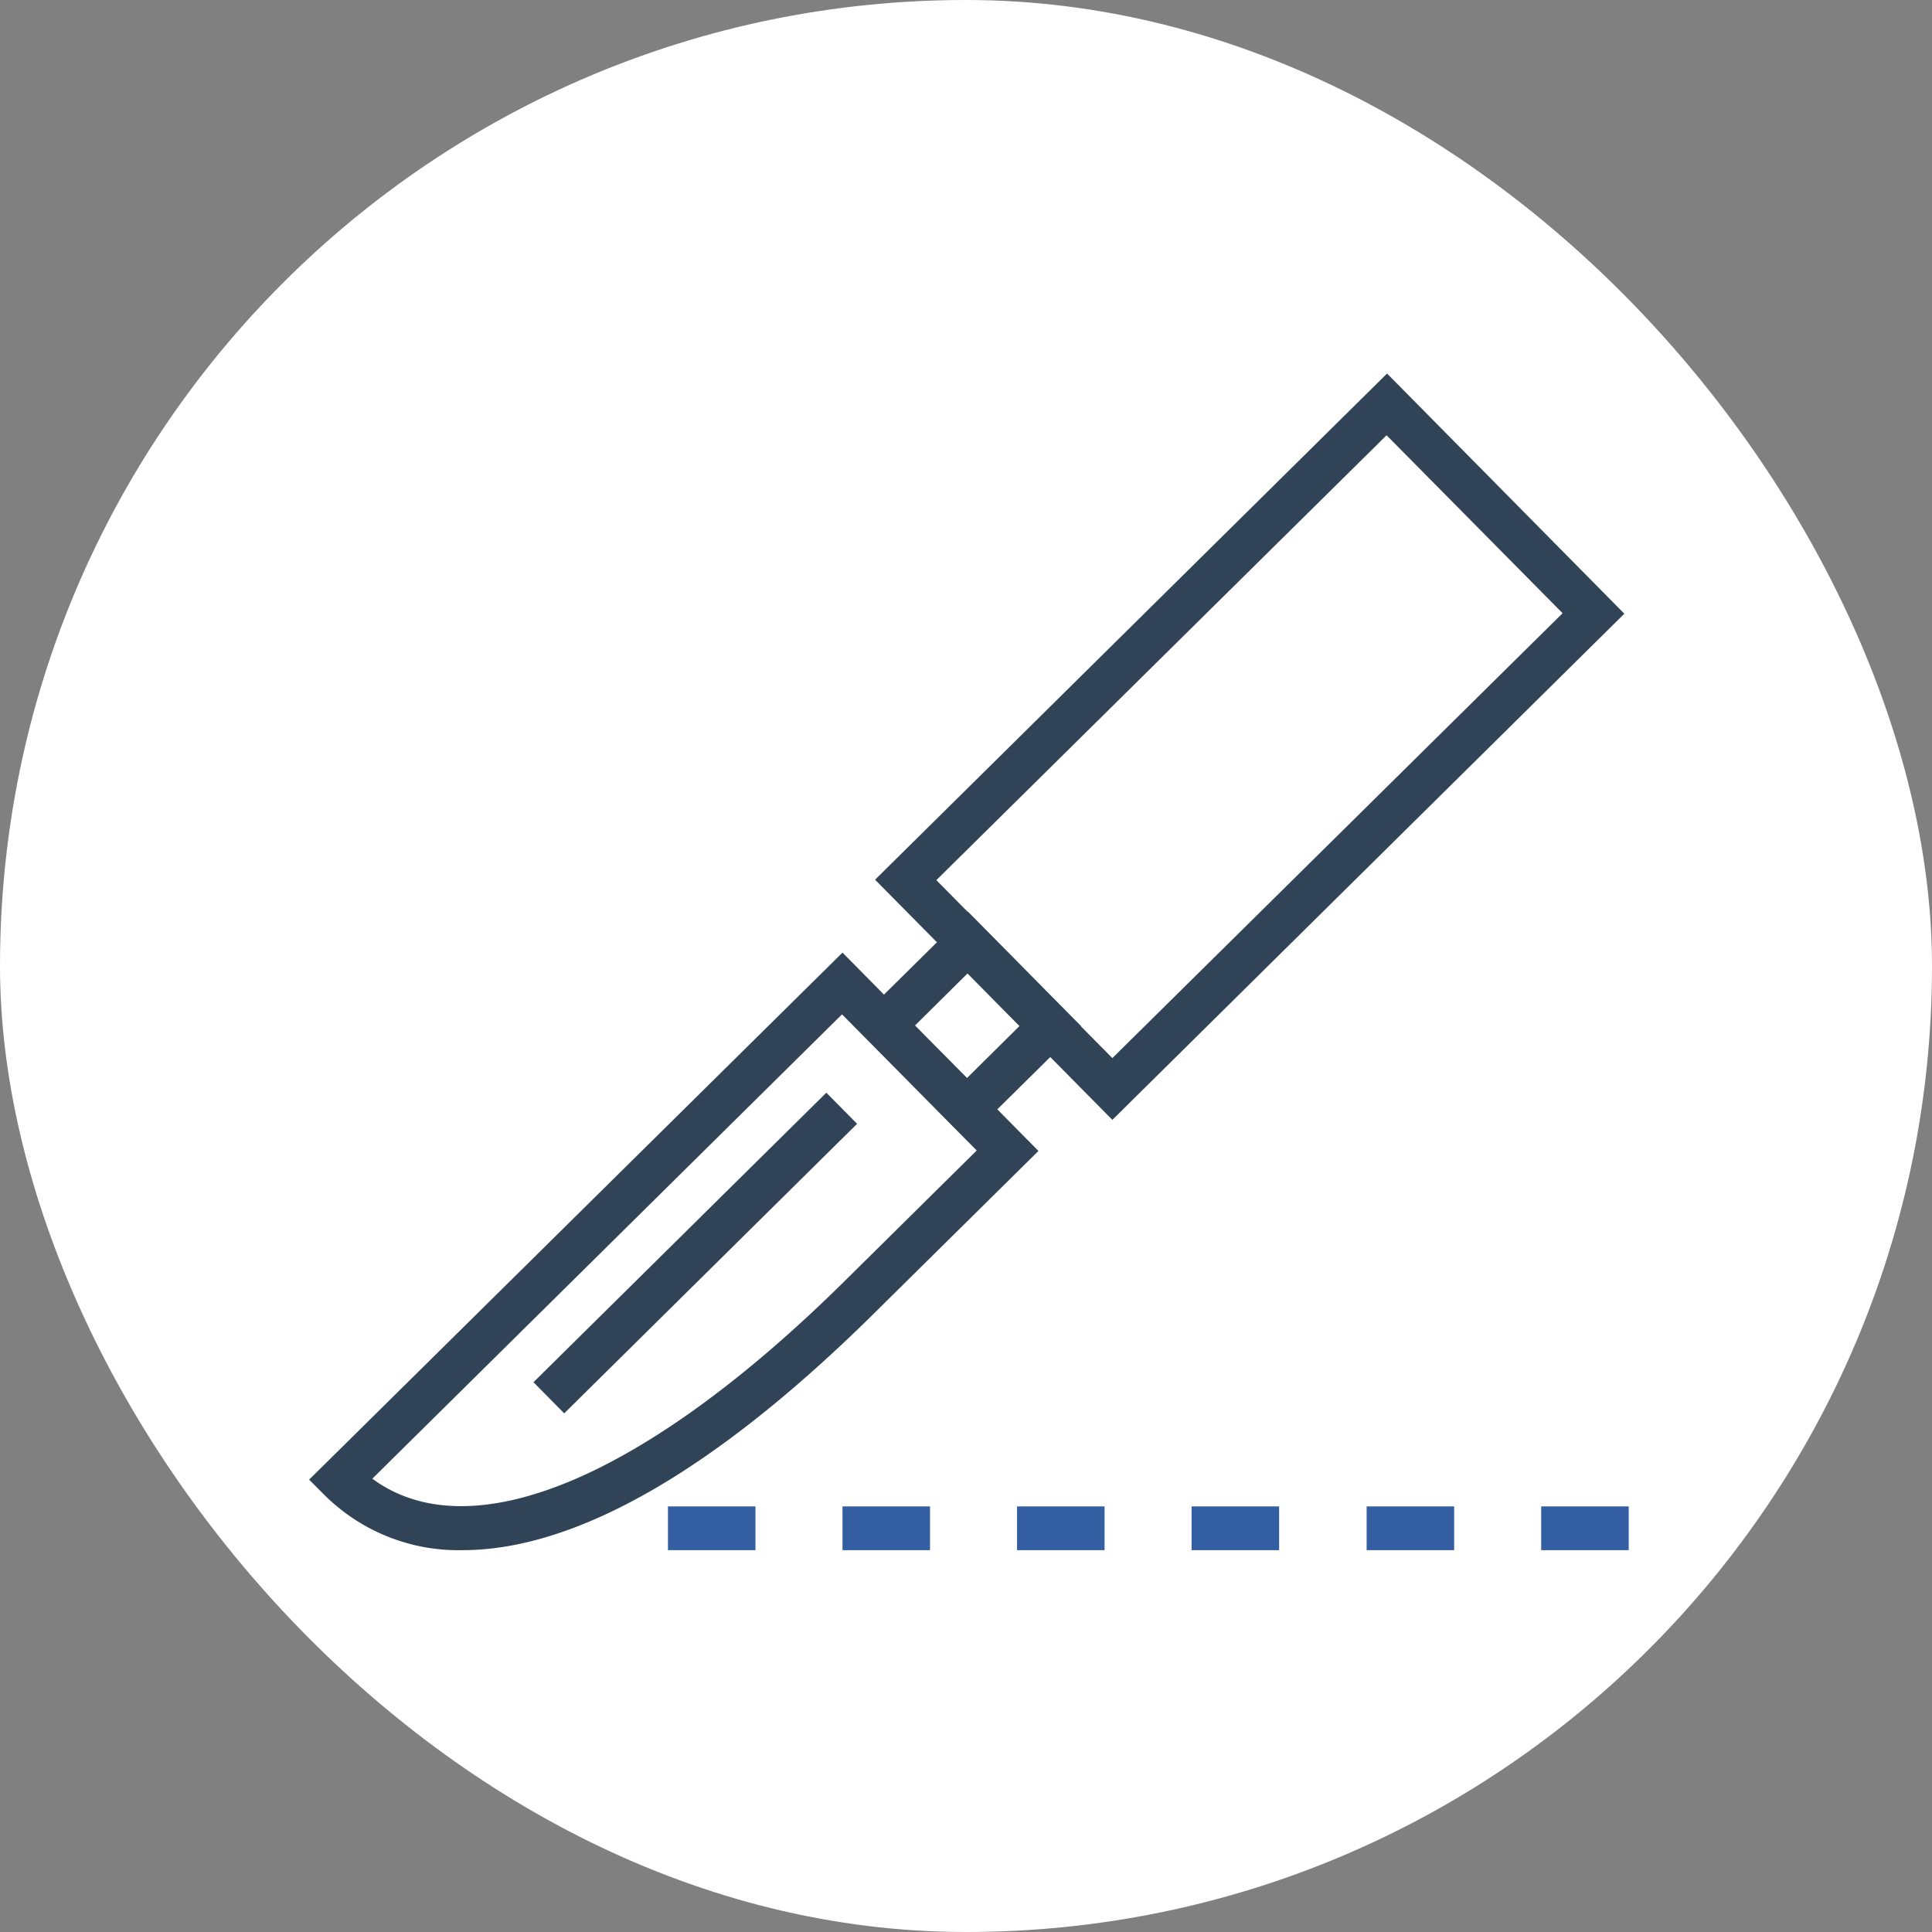
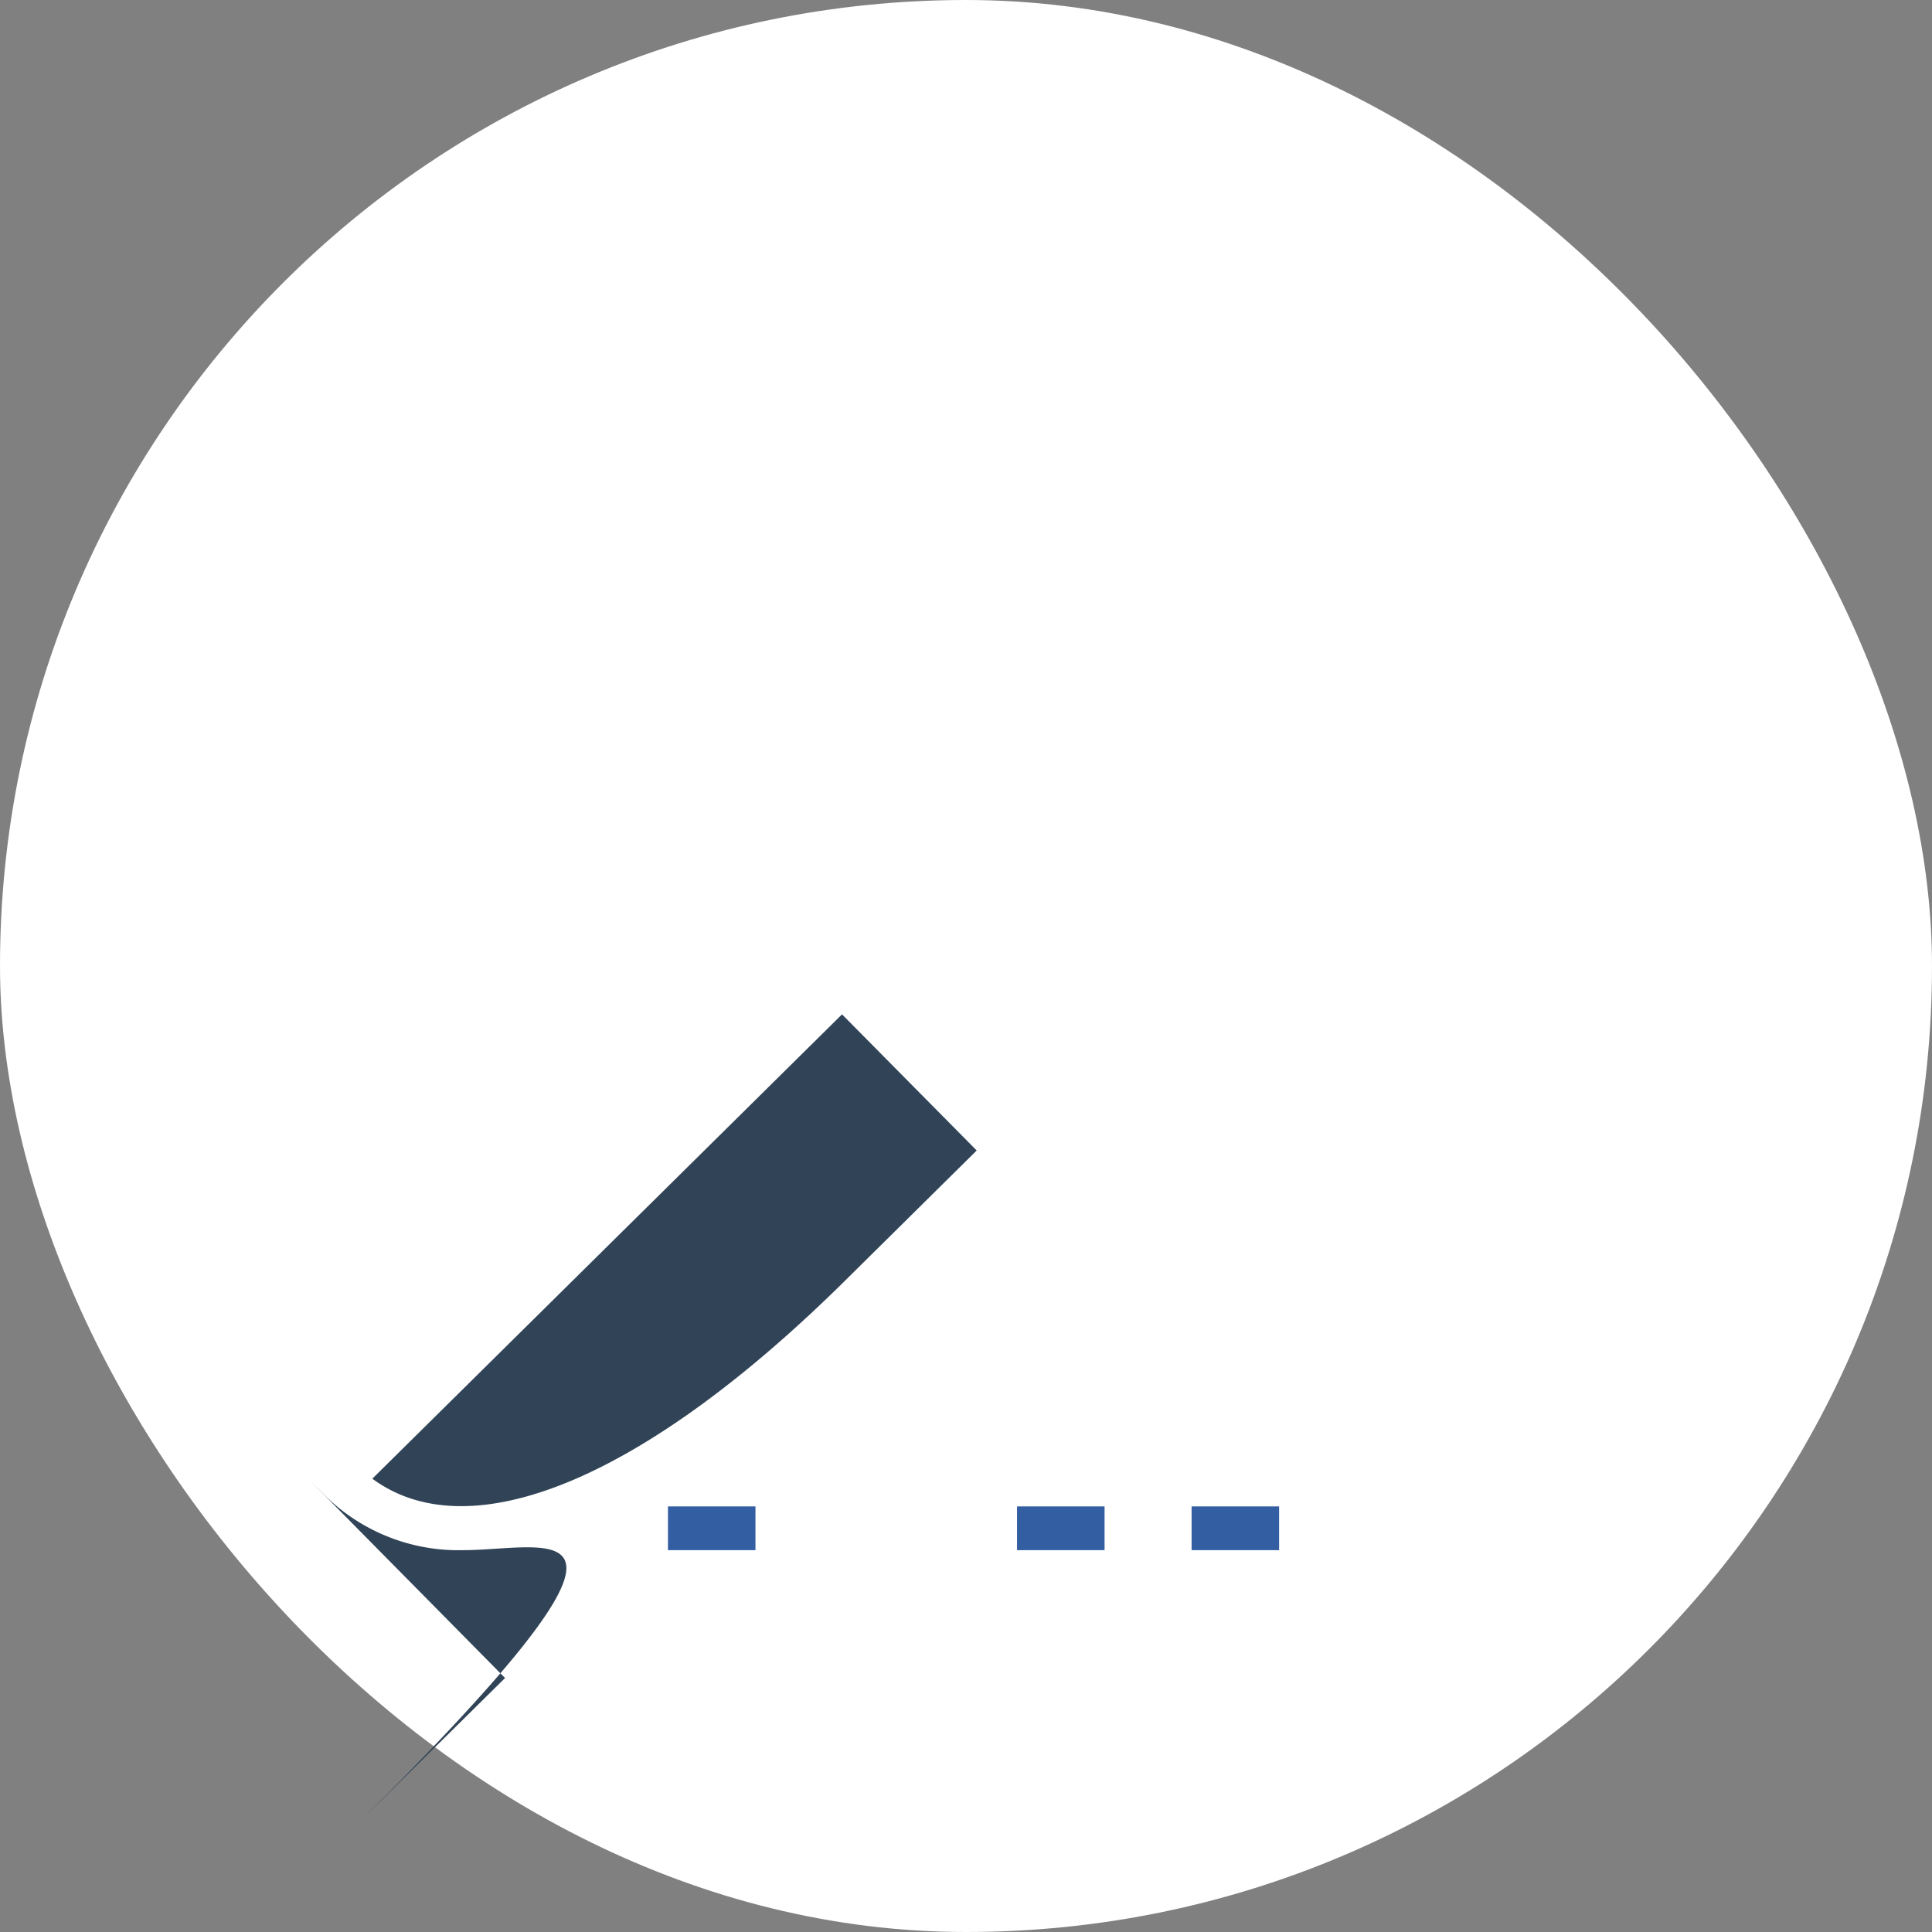
<svg xmlns="http://www.w3.org/2000/svg" width="150" height="150" viewBox="0 0 150 150">
  <rect x="0" y="0" width="150" height="150" fill="#808080" stroke="none" />
  <g id="Group_407" data-name="Group 407" transform="translate(-2521 -914)">
    <rect id="Rectangle_6139" data-name="Rectangle 6139" width="150" height="150" rx="75" transform="translate(2521 914)" fill="#fff" />
    <g id="icons" transform="translate(2545 943)">
      <g id="Group_401" data-name="Group 401" transform="translate(0 0)">
        <g id="Group_393" data-name="Group 393">
          <g id="Group_389" data-name="Group 389" transform="translate(0 44.96)">
-             <path id="Path_479" data-name="Path 479" d="M116.529,304.194a14.749,14.749,0,0,1-10.721-4.266l-1.208-1.208L146.011,257.8l15.213,15.4-12.571,12.42C134.007,300.155,123.588,304.194,116.529,304.194Zm-7.021-5.549c7.625,5.625,21.178,0,36.768-15.44l10.155-10.041-10.457-10.57Z" transform="translate(-104.6 -257.8)" fill="#314457" />
+             <path id="Path_479" data-name="Path 479" d="M116.529,304.194a14.749,14.749,0,0,1-10.721-4.266l-1.208-1.208l15.213,15.4-12.571,12.42C134.007,300.155,123.588,304.194,116.529,304.194Zm-7.021-5.549c7.625,5.625,21.178,0,36.768-15.44l10.155-10.041-10.457-10.57Z" transform="translate(-104.6 -257.8)" fill="#314457" />
          </g>
          <g id="Group_390" data-name="Group 390" transform="translate(42.242 41.789)">
-             <path id="Path_480" data-name="Path 480" d="M225.3,267.1l-8.8-8.909,8.909-8.8,8.8,8.909Zm-4-8.871,4.039,4.077,4.077-4.039-4.039-4.077Z" transform="translate(-216.5 -249.4)" fill="#314457" />
-           </g>
+             </g>
          <g id="Group_391" data-name="Group 391" transform="translate(43.941)">
-             <path id="Path_481" data-name="Path 481" d="M239.422,196.646,221,178l39.75-39.3,18.422,18.648Zm-13.665-18.611,13.665,13.816,34.956-34.541-13.665-13.816Z" transform="translate(-221 -138.7)" fill="#314457" />
-           </g>
+             </g>
          <g id="Group_392" data-name="Group 392" transform="translate(17.418 55.838)">
            <rect id="Rectangle_56" data-name="Rectangle 56" width="31.974" height="3.397" transform="translate(0 22.478) rotate(-44.672)" fill="#314457" />
          </g>
        </g>
        <g id="Group_400" data-name="Group 400" transform="translate(27.859 87.957)">
          <g id="Group_394" data-name="Group 394">
            <rect id="Rectangle_57" data-name="Rectangle 57" width="6.795" height="3.397" fill="#335ea2" />
          </g>
          <g id="Group_395" data-name="Group 395" transform="translate(13.552)">
-             <rect id="Rectangle_58" data-name="Rectangle 58" width="6.795" height="3.397" fill="#335ea2" />
-           </g>
+             </g>
          <g id="Group_396" data-name="Group 396" transform="translate(27.104)">
            <rect id="Rectangle_59" data-name="Rectangle 59" width="6.795" height="3.397" fill="#335ea2" />
          </g>
          <g id="Group_397" data-name="Group 397" transform="translate(40.656)">
            <rect id="Rectangle_60" data-name="Rectangle 60" width="6.795" height="3.397" fill="#335ea2" />
          </g>
          <g id="Group_398" data-name="Group 398" transform="translate(54.246)">
-             <rect id="Rectangle_61" data-name="Rectangle 61" width="6.795" height="3.397" fill="#335ea2" />
-           </g>
+             </g>
          <g id="Group_399" data-name="Group 399" transform="translate(67.798)">
-             <rect id="Rectangle_62" data-name="Rectangle 62" width="6.795" height="3.397" fill="#335ea2" />
-           </g>
+             </g>
        </g>
      </g>
    </g>
  </g>
</svg>